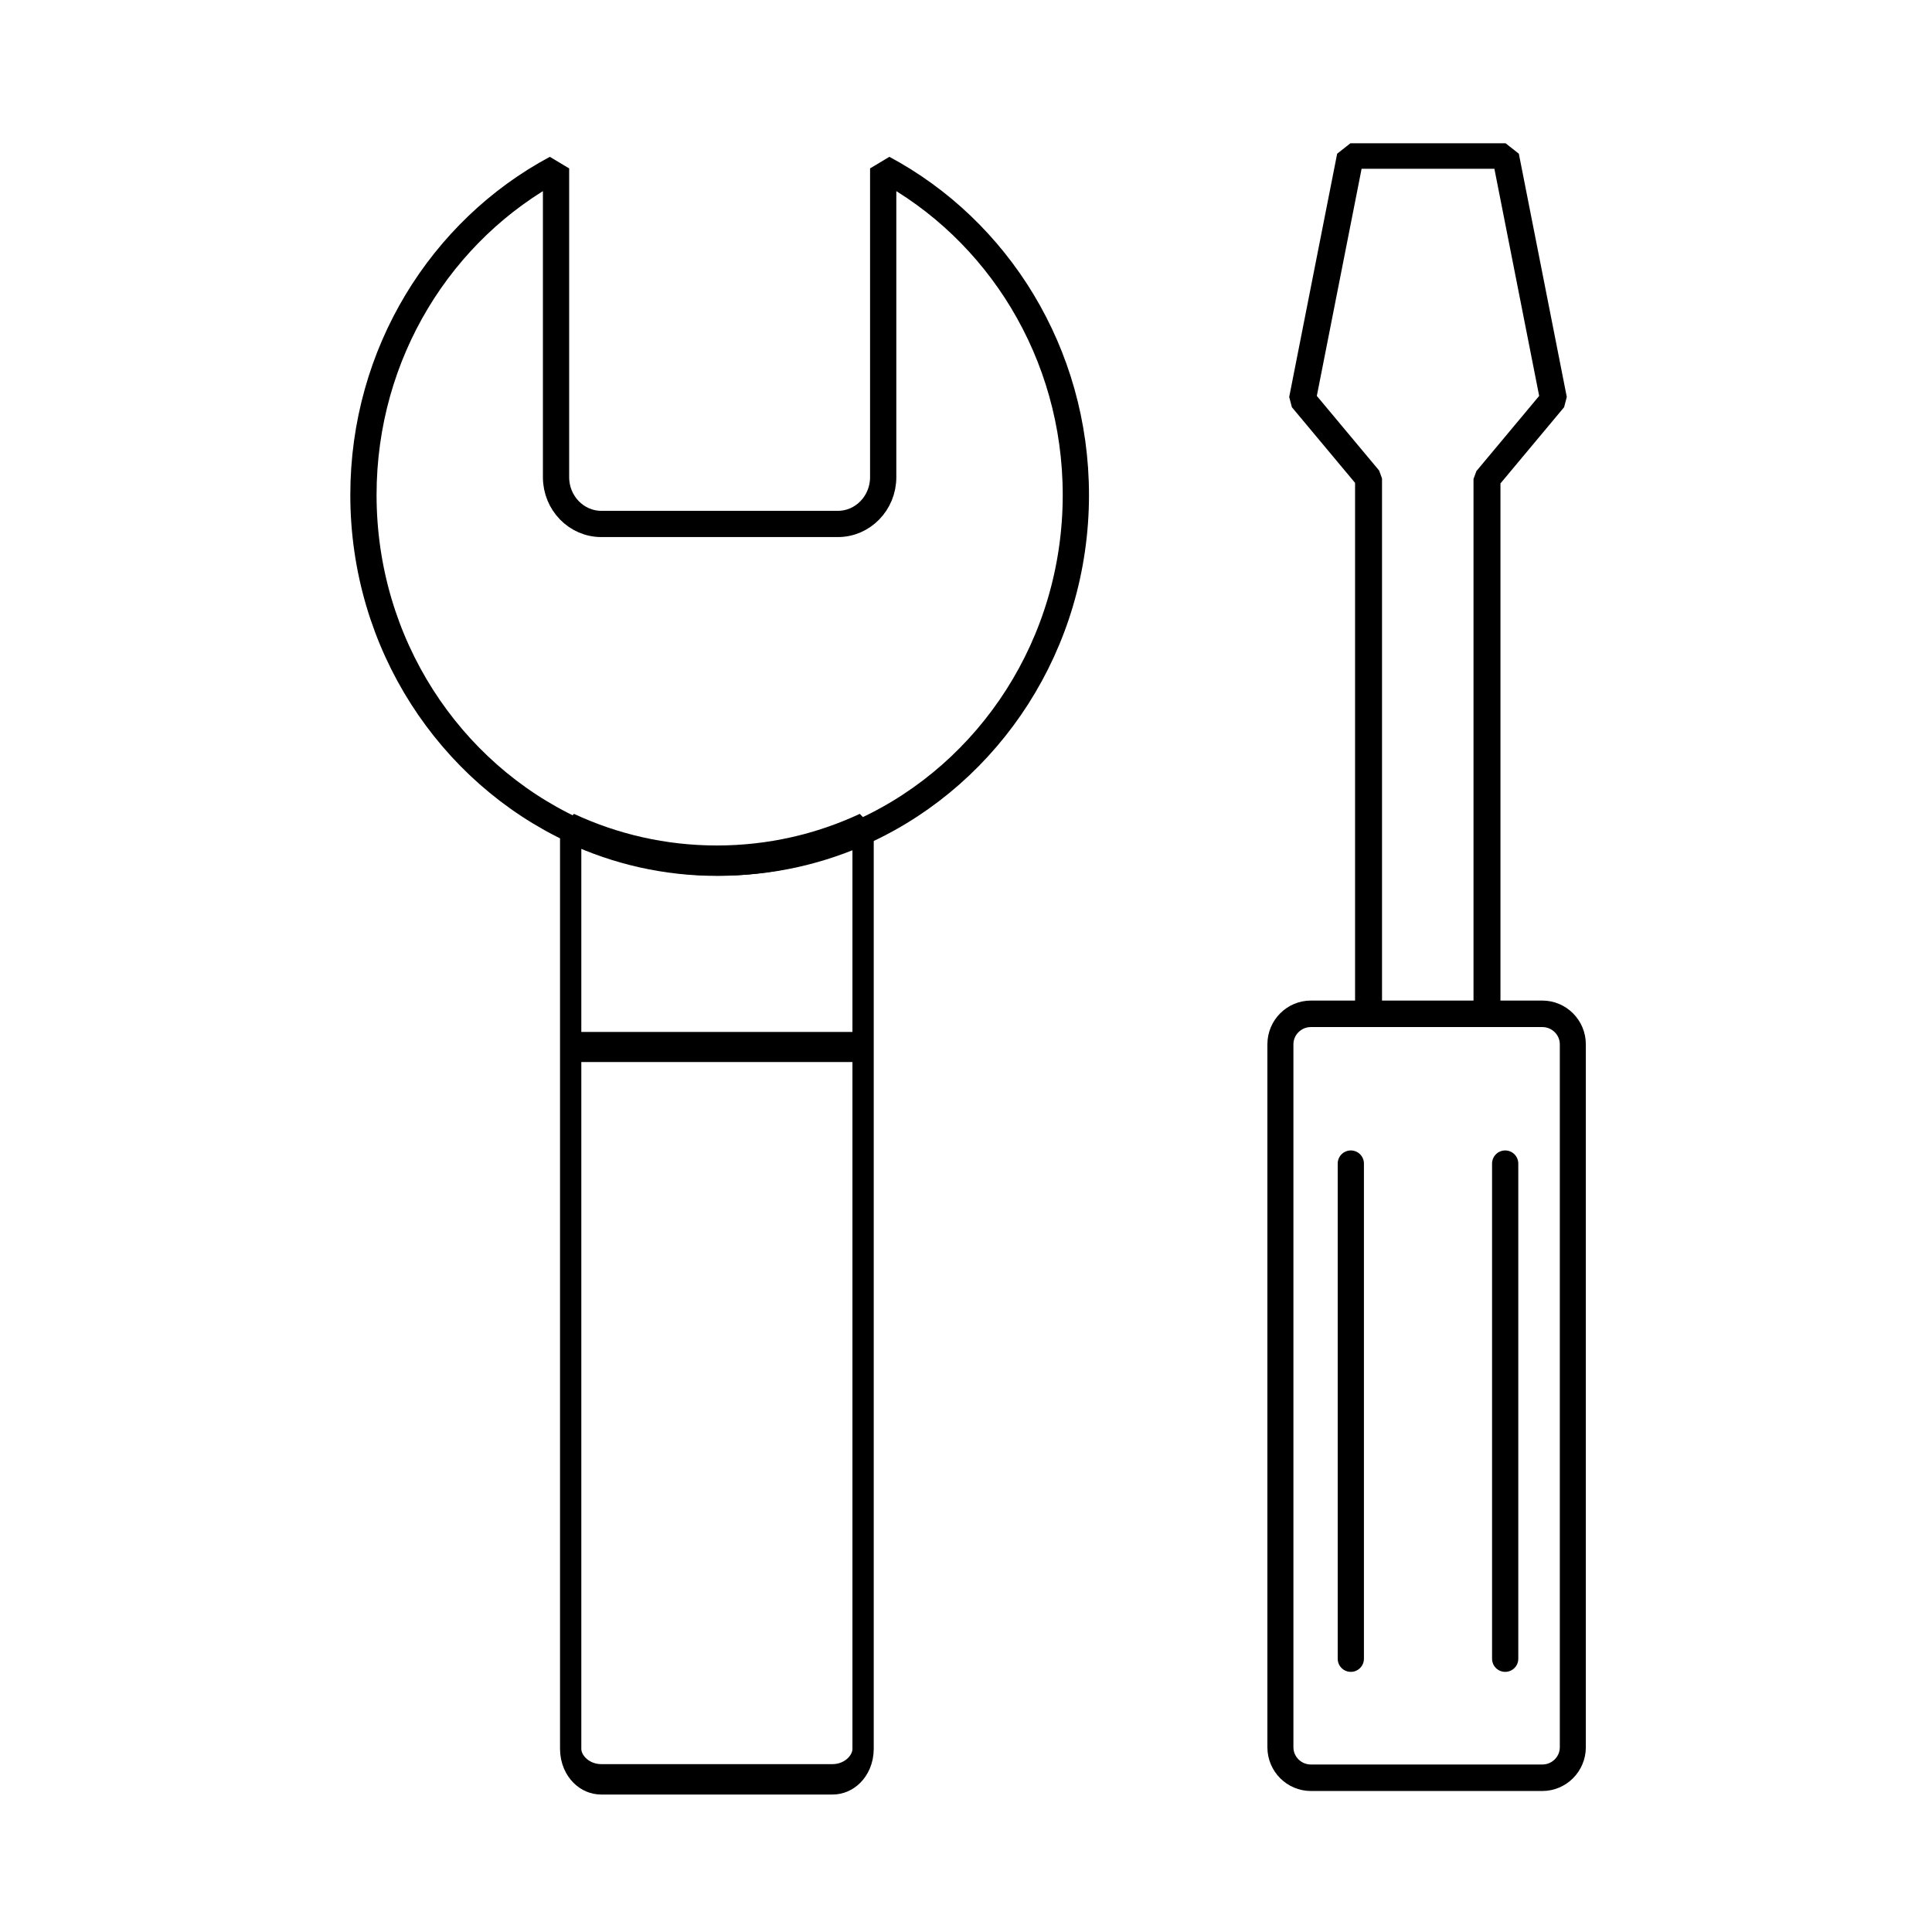
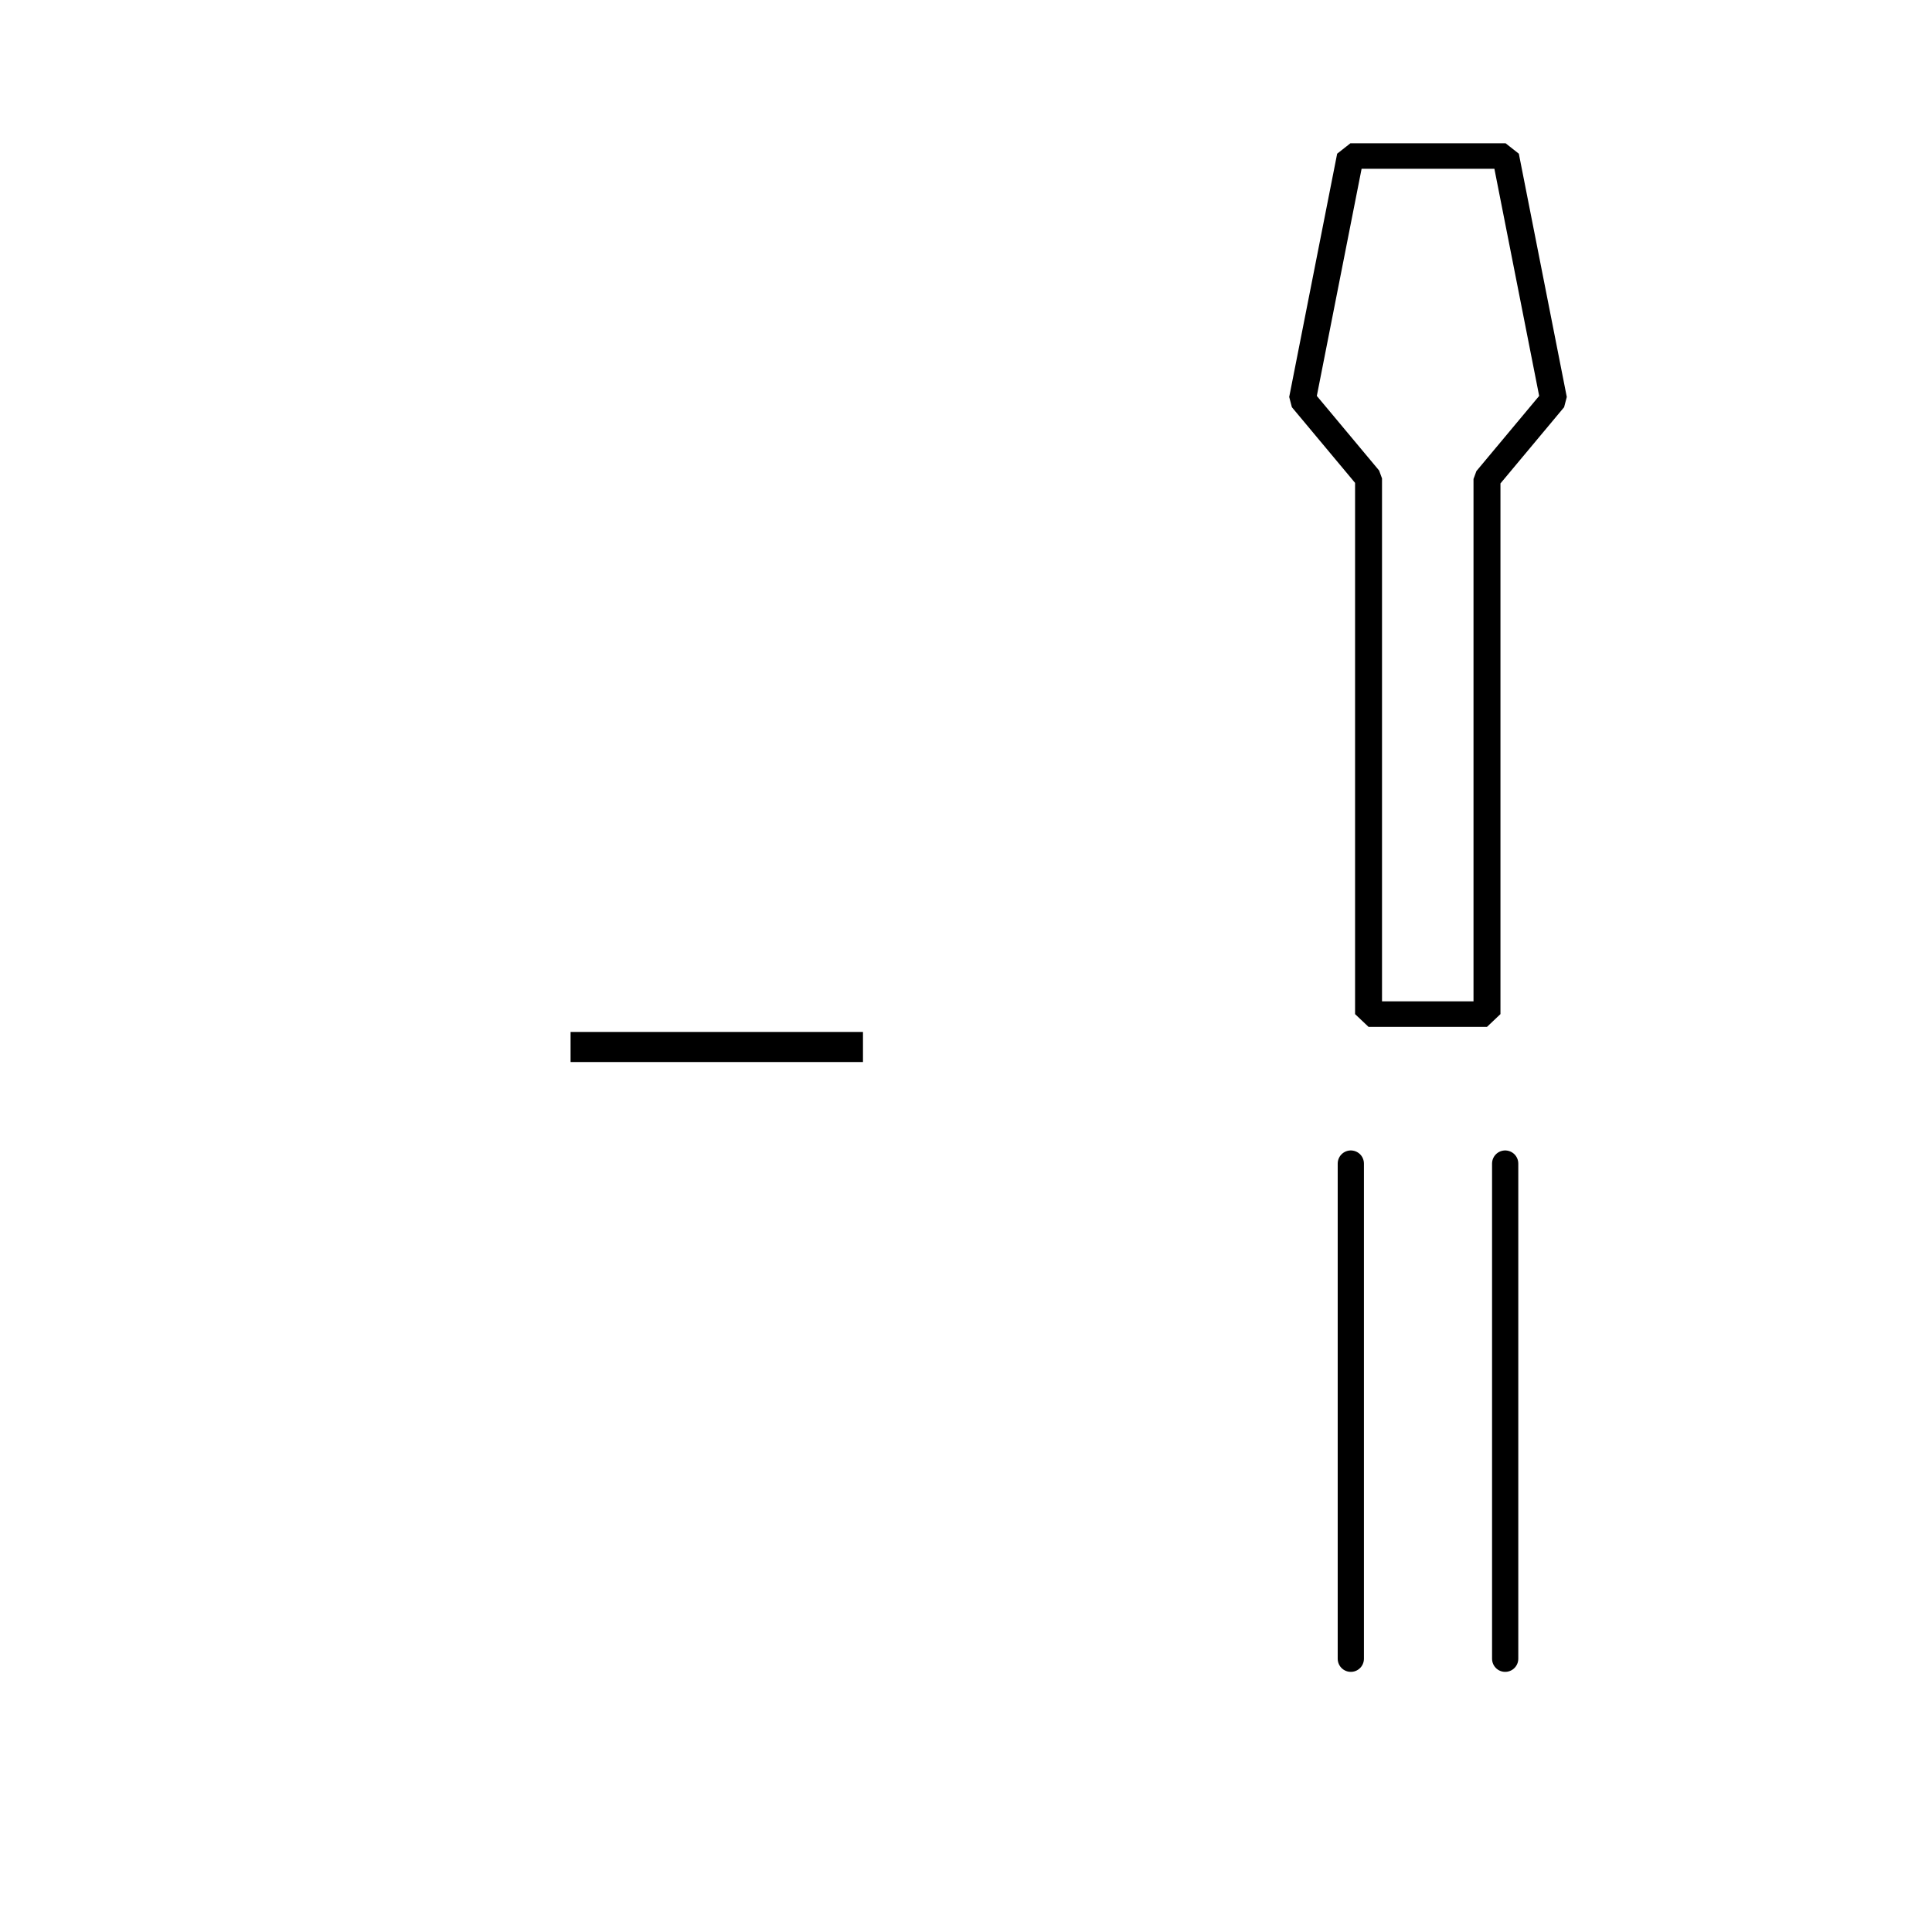
<svg xmlns="http://www.w3.org/2000/svg" width="100%" height="100%" viewBox="0 0 276 276" version="1.1" xml:space="preserve" style="fill-rule:evenodd;clip-rule:evenodd;stroke-linejoin:bevel;stroke-miterlimit:1;">
  <g transform="matrix(1,0,0,1,-1010,-695)">
    <g id="Werkstattbedarf" transform="matrix(1,0,0,1,293.073,-851.953)">
-       <rect x="717.78" y="1547.4" width="275.039" height="275.039" style="fill:none;" />
      <g transform="matrix(1.58,0,0,1.631,-526.945,-1028.53)">
        <g transform="matrix(0.723,0,0,1,236.048,0)">
          <g transform="matrix(0.79,0,0,0.79,486.61,1007.73)">
-             <path d="M485.724,815.067L485.724,917.124C485.724,918.992 483.559,920.508 480.892,920.508L444.266,920.508C441.599,920.508 439.434,918.992 439.434,917.124L439.434,815.067C446.497,817.373 454.332,818.656 462.579,818.656C470.826,818.656 478.662,817.373 485.724,815.067Z" style="fill:none;stroke:black;stroke-width:3.37px;" />
-           </g>
+             </g>
          <g transform="matrix(0.727,0,0,0.705,520.263,1076.28)">
            <path d="M431.208,843.273L481.505,843.273" style="fill:none;stroke:black;stroke-width:3.74px;" />
          </g>
        </g>
        <g transform="matrix(0.723,0,0,0.713,300.219,497.787)">
          <g transform="matrix(0.79,0,0,0.79,486.61,1007.73)">
-             <path d="M485.724,806.461L485.724,915.763C485.724,918.382 483.559,920.508 480.892,920.508L444.266,920.508C441.599,920.508 439.434,918.382 439.434,915.763L439.434,806.461C439.434,803.842 441.599,801.715 444.266,801.715L480.892,801.715C483.559,801.715 485.724,803.842 485.724,806.461Z" style="fill:none;stroke:black;stroke-width:4.12px;" />
-           </g>
+             </g>
          <g transform="matrix(1.006,0,0,0.988,-10.644,821.343)">
            <path d="M848.124,848.317L848.124,909.889" style="fill:none;stroke:black;stroke-width:3.26px;stroke-linecap:round;" />
          </g>
          <g transform="matrix(1.006,0,0,0.988,8.659,821.343)">
            <path d="M848.124,848.317L848.124,909.889" style="fill:none;stroke:black;stroke-width:3.26px;stroke-linecap:round;" />
          </g>
          <g transform="matrix(1.006,0,0,0.936,-5.547,870.893)">
            <path d="M845.261,752.589L837.045,742.202L843.006,710.276L862.297,710.276L868.258,742.202L859.984,752.662L859.984,822.894L845.261,822.894L845.261,752.589Z" style="fill:none;stroke:black;stroke-width:3.35px;" />
          </g>
        </g>
        <g transform="matrix(0.633,0,0,0.613,152.452,1152.85)">
-           <path d="M1084.75,813.94C1067.08,805.703 1054.77,787.345 1054.77,766.043C1054.77,745.749 1065.94,728.127 1082.28,719.383L1082.28,763.506C1082.28,767.192 1085.18,770.186 1088.75,770.186L1122.54,770.186C1126.11,770.186 1129.01,767.192 1129.01,763.506L1129.01,719.383C1145.35,728.127 1156.53,745.749 1156.53,766.043C1156.53,787.345 1144.21,805.703 1126.54,813.94C1120.16,816.912 1113.09,818.566 1105.64,818.566C1098.2,818.566 1091.12,816.912 1084.75,813.94Z" style="fill:none;stroke:black;stroke-width:3.75px;" />
-         </g>
+           </g>
      </g>
    </g>
  </g>
</svg>